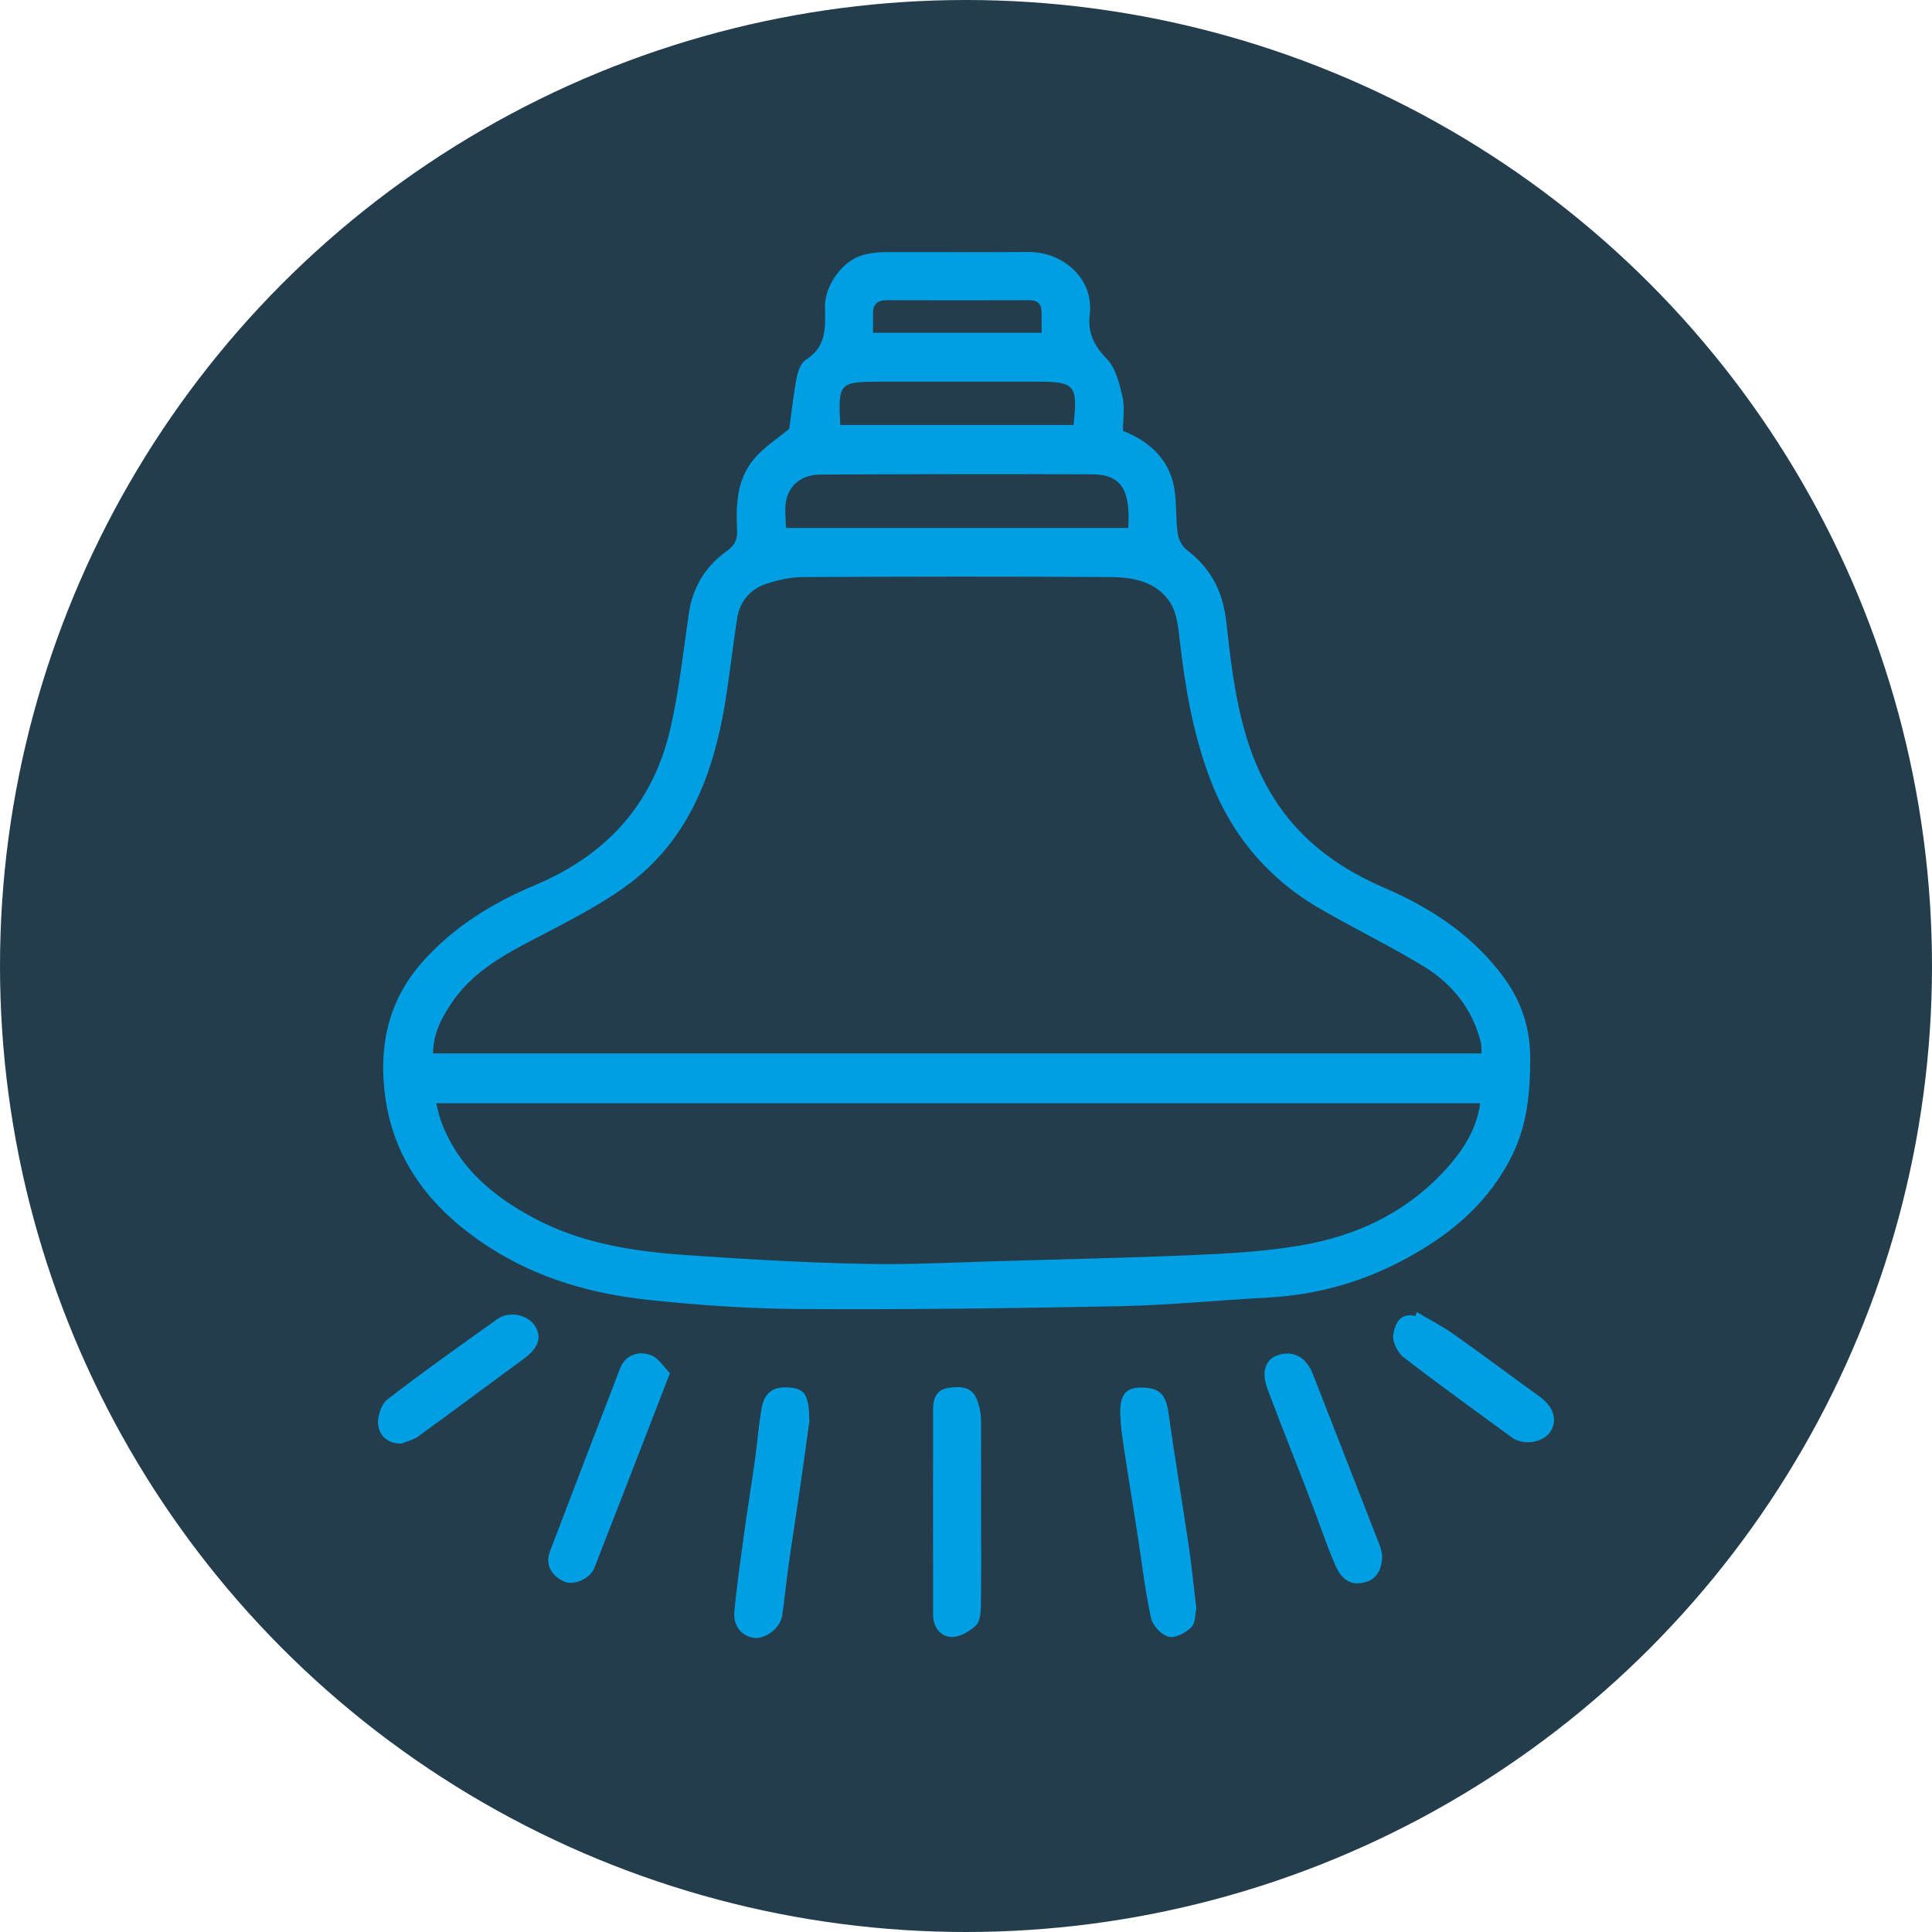
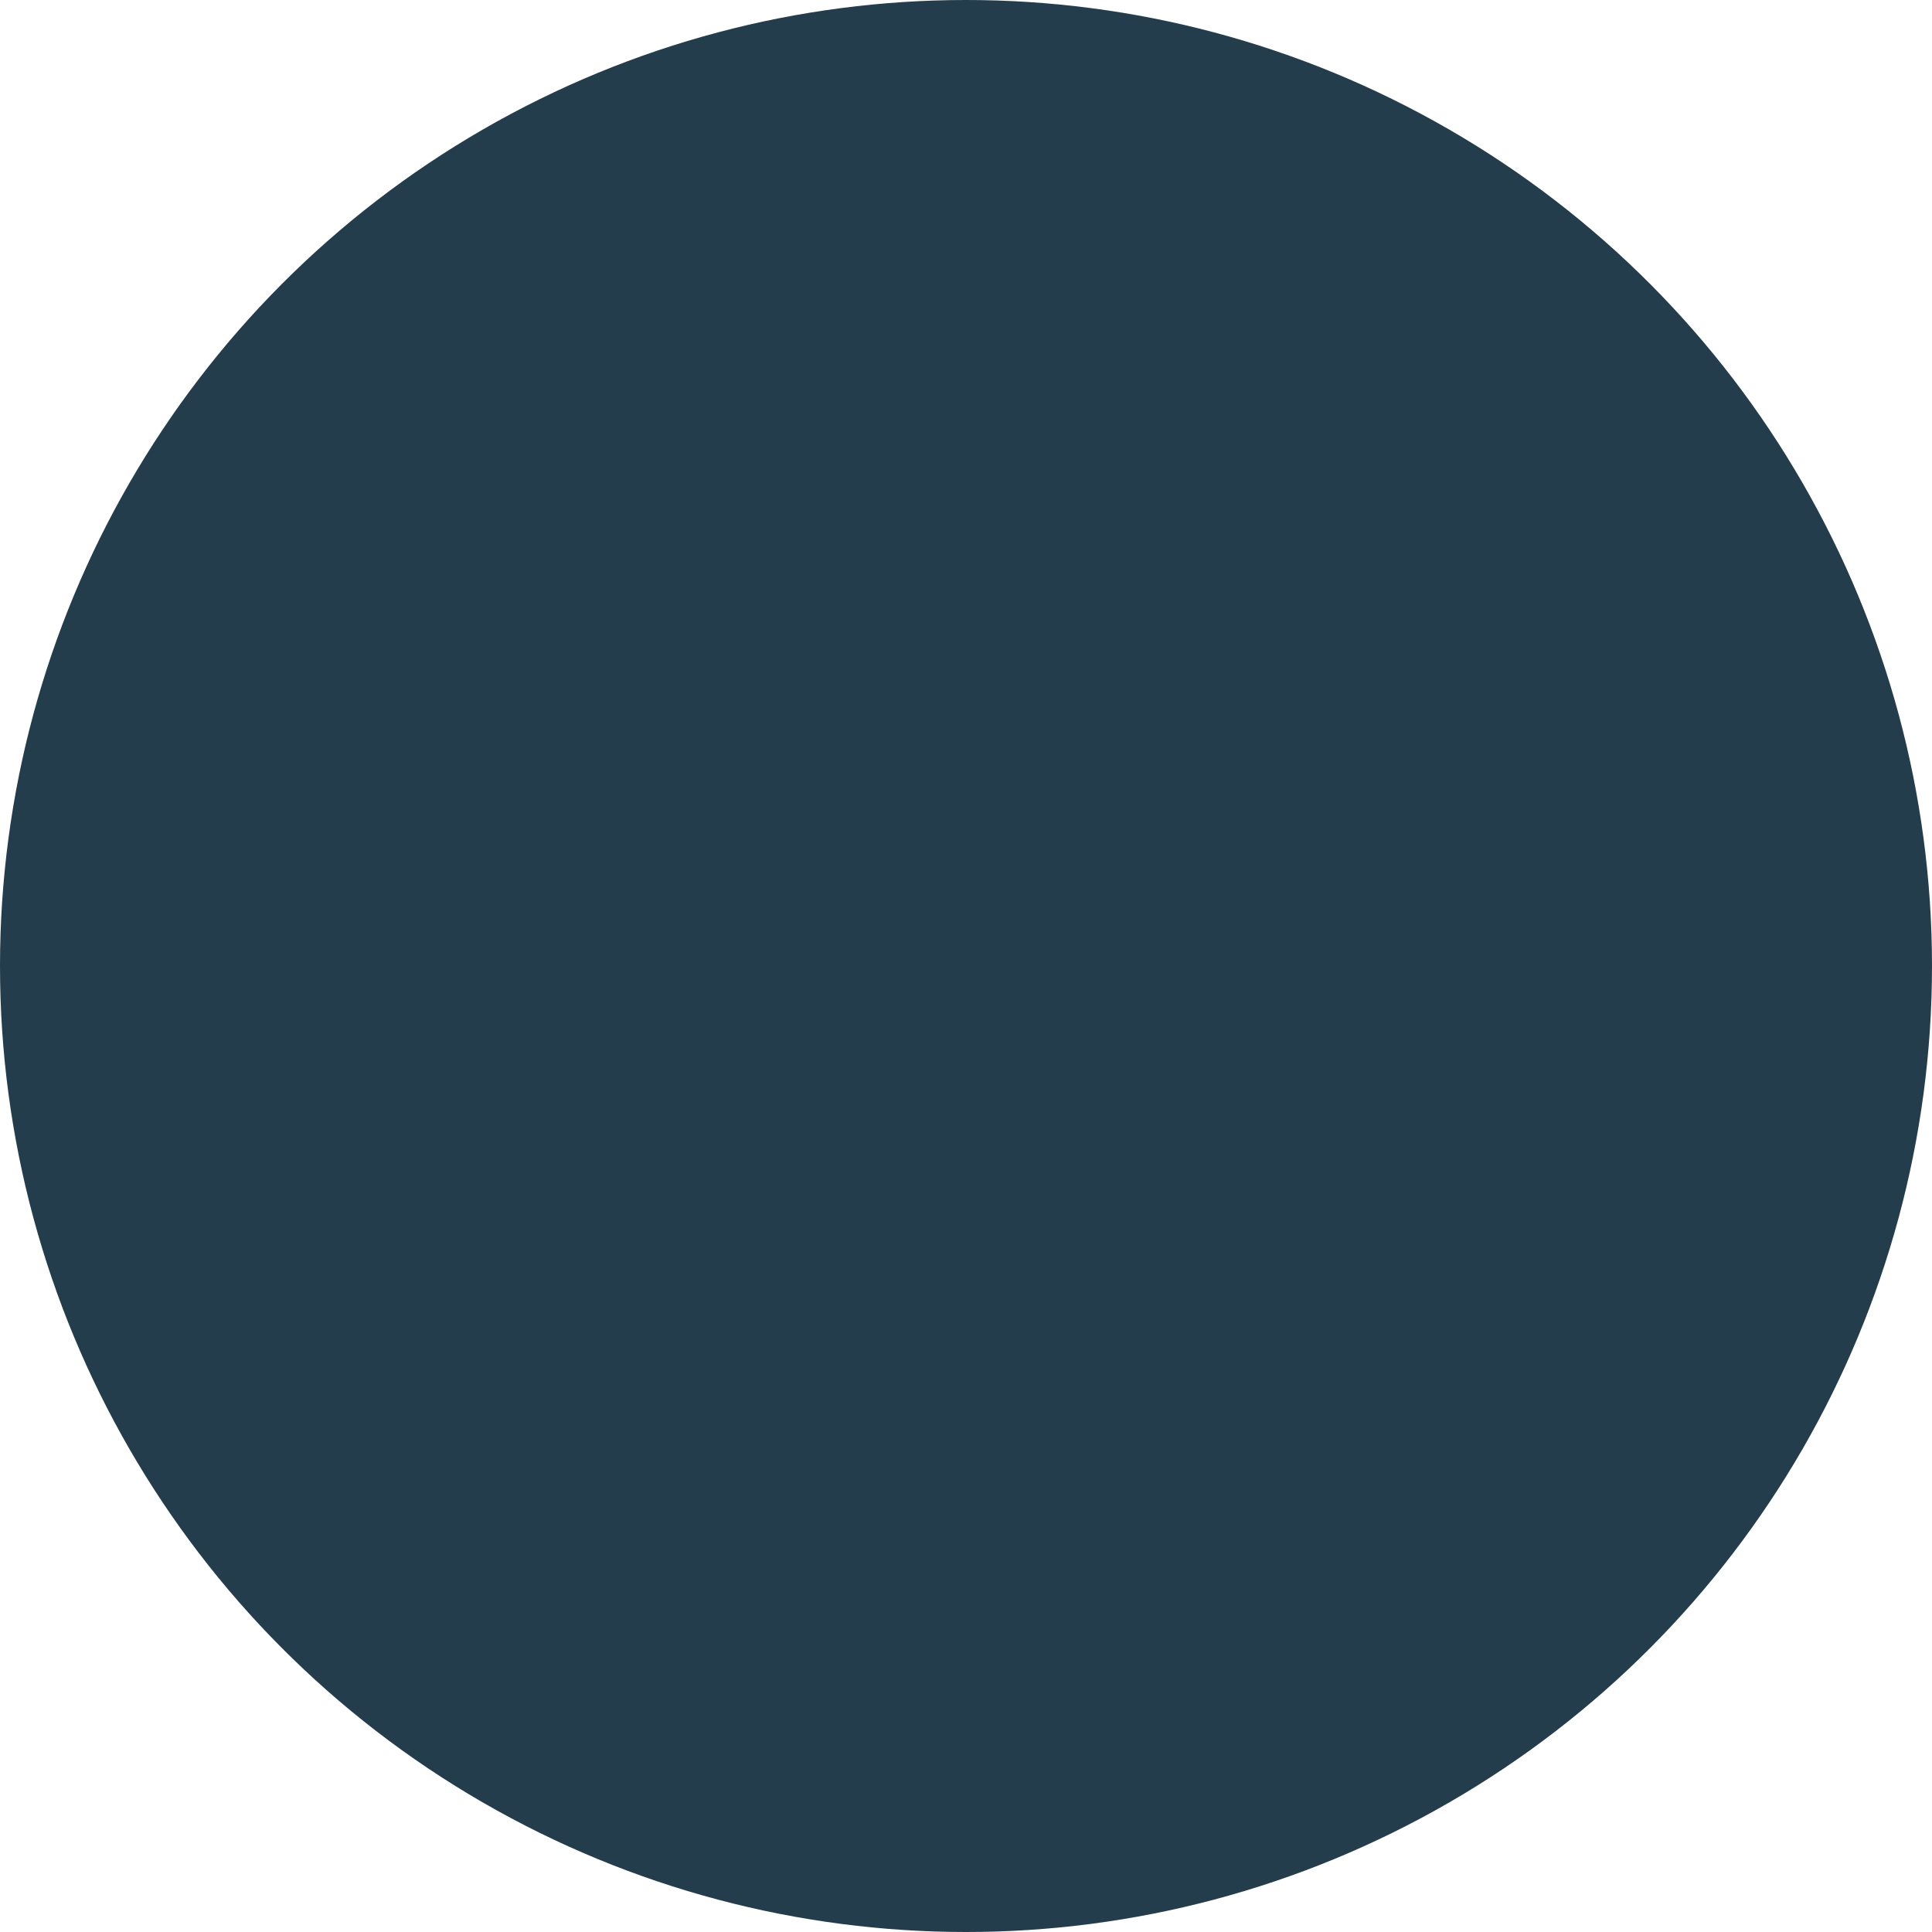
<svg xmlns="http://www.w3.org/2000/svg" width="56" height="56" viewBox="0 0 56 56" fill="none">
  <circle cx="28" cy="28" r="28" fill="#233D4D" />
  <g clip-path="url(#clip0_2_661)">
-     <path d="M22.877 12.423C22.945 11.945 22.998 11.435 23.095 10.931C23.131 10.748 23.222 10.509 23.366 10.421C23.959 10.049 23.924 9.492 23.912 8.914C23.897 8.289 24.404 7.578 24.979 7.402C25.198 7.334 25.433 7.31 25.663 7.307C27.043 7.304 28.426 7.313 29.812 7.304C30.823 7.298 31.711 8.089 31.587 9.109C31.522 9.639 31.708 10.017 32.082 10.403C32.339 10.668 32.445 11.114 32.536 11.5C32.607 11.803 32.551 12.137 32.551 12.49C33.247 12.762 33.801 13.227 33.996 13.962C34.123 14.436 34.066 14.958 34.134 15.454C34.158 15.624 34.258 15.831 34.391 15.931C35.09 16.465 35.443 17.125 35.544 18.024C35.759 19.944 35.983 21.89 37.186 23.517C37.941 24.537 38.955 25.227 40.114 25.728C41.496 26.324 42.729 27.135 43.619 28.373C44.109 29.054 44.356 29.821 44.354 30.682C44.354 31.722 44.259 32.707 43.746 33.656C43.024 34.995 41.915 35.877 40.609 36.558C39.406 37.186 38.12 37.536 36.761 37.61C35.325 37.687 33.892 37.831 32.457 37.861C29.364 37.923 26.268 37.961 23.175 37.943C21.724 37.934 20.268 37.834 18.823 37.681C17.175 37.507 15.6 37.068 14.179 36.151C12.572 35.113 11.437 33.727 11.169 31.814C10.971 30.398 11.216 29.045 12.236 27.892C13.147 26.863 14.274 26.174 15.503 25.658C17.59 24.782 18.935 23.296 19.436 21.099C19.684 20.012 19.805 18.897 19.964 17.791C20.073 17.028 20.448 16.415 21.055 15.981C21.314 15.796 21.379 15.624 21.364 15.35C21.326 14.595 21.364 13.847 21.898 13.254C22.175 12.944 22.535 12.711 22.874 12.431L22.877 12.423ZM42.944 30.534C42.938 30.41 42.944 30.31 42.924 30.216C42.679 29.243 42.089 28.509 41.252 28.002C40.291 27.421 39.279 26.925 38.303 26.365C36.749 25.475 35.664 24.178 35.045 22.5C34.582 21.247 34.355 19.941 34.202 18.617C34.158 18.231 34.123 17.797 33.928 17.482C33.545 16.866 32.855 16.73 32.188 16.727C29.219 16.706 26.25 16.712 23.281 16.727C22.921 16.727 22.547 16.81 22.202 16.925C21.748 17.078 21.447 17.429 21.37 17.909C21.238 18.738 21.149 19.572 21.014 20.398C20.678 22.403 19.991 24.248 18.331 25.546C17.673 26.059 16.921 26.46 16.184 26.855C15.061 27.459 13.858 27.945 13.1 29.057C12.802 29.496 12.555 29.959 12.552 30.534H42.947H42.944ZM42.9 31.979H12.643C12.693 32.167 12.723 32.321 12.773 32.465C13.259 33.822 14.288 34.679 15.503 35.322C16.874 36.047 18.39 36.278 19.92 36.381C20.881 36.446 21.842 36.51 22.803 36.555C23.785 36.599 24.767 36.64 25.752 36.64C26.748 36.64 27.745 36.59 28.741 36.561C30.679 36.502 32.613 36.463 34.547 36.381C35.588 36.337 36.638 36.278 37.663 36.106C39.385 35.821 40.901 35.081 42.054 33.727C42.475 33.232 42.809 32.663 42.903 31.988L42.9 31.979ZM22.777 15.303H32.704C32.772 14.189 32.492 13.752 31.655 13.749C29.033 13.738 26.415 13.743 23.794 13.755C23.263 13.755 22.895 14.027 22.789 14.501C22.733 14.749 22.78 15.02 22.78 15.303H22.777ZM24.354 12.319H31.118C31.242 11.155 31.162 11.063 30.051 11.063C28.538 11.063 27.026 11.063 25.513 11.063C24.325 11.063 24.292 11.099 24.354 12.319ZM30.192 9.645C30.192 9.442 30.192 9.259 30.192 9.073C30.192 8.837 30.101 8.699 29.835 8.702C28.459 8.708 27.079 8.705 25.702 8.702C25.436 8.702 25.298 8.82 25.304 9.097C25.307 9.28 25.304 9.462 25.304 9.645H30.192Z" fill="#009FE3" />
    <path d="M34.674 46.635C34.641 46.777 34.656 47.042 34.532 47.166C34.37 47.328 34.066 47.49 33.875 47.443C33.665 47.39 33.412 47.121 33.365 46.906C33.197 46.149 33.108 45.37 32.99 44.601C32.852 43.707 32.704 42.814 32.569 41.918C32.521 41.608 32.48 41.299 32.471 40.986C32.454 40.464 32.619 40.24 32.996 40.222C33.586 40.196 33.792 40.393 33.869 40.954C34.052 42.257 34.273 43.557 34.464 44.86C34.547 45.426 34.6 45.995 34.677 46.635H34.674Z" fill="#009FE3" />
-     <path d="M23.464 41.166C23.378 41.788 23.278 42.522 23.172 43.25C23.069 43.967 22.954 44.68 22.854 45.394C22.786 45.871 22.744 46.355 22.671 46.833C22.615 47.189 22.193 47.511 21.866 47.475C21.509 47.434 21.247 47.139 21.285 46.715C21.356 45.951 21.468 45.19 21.571 44.43C21.671 43.713 21.786 43 21.887 42.286C21.954 41.794 21.99 41.296 22.078 40.809C22.164 40.334 22.45 40.163 22.948 40.225C23.334 40.273 23.452 40.464 23.458 41.166H23.464Z" fill="#009FE3" />
-     <path d="M28.438 43.802C28.438 44.704 28.447 45.606 28.432 46.508C28.429 46.715 28.414 46.992 28.291 47.113C28.102 47.292 27.804 47.464 27.562 47.449C27.262 47.431 27.046 47.163 27.046 46.812C27.046 44.819 27.043 42.823 27.046 40.83C27.046 40.544 27.143 40.281 27.477 40.231C28.005 40.149 28.235 40.27 28.358 40.682C28.402 40.83 28.432 40.989 28.435 41.142C28.441 42.03 28.438 42.917 28.438 43.805V43.802Z" fill="#009FE3" />
-     <path d="M19.419 39.801C19.259 40.211 19.135 40.538 19.009 40.862C18.416 42.392 17.826 43.92 17.228 45.447C17.107 45.759 16.635 45.963 16.361 45.845C15.972 45.677 15.798 45.338 15.942 44.963C16.617 43.191 17.296 41.419 17.98 39.648C18.109 39.311 18.481 39.129 18.873 39.282C19.091 39.367 19.244 39.627 19.419 39.801Z" fill="#009FE3" />
    <path d="M40.064 45.078C40.061 45.591 39.825 45.865 39.383 45.892C38.999 45.916 38.799 45.609 38.675 45.305C38.415 44.68 38.2 44.041 37.958 43.41C37.554 42.36 37.136 41.319 36.741 40.267C36.549 39.754 36.682 39.388 37.059 39.273C37.504 39.137 37.87 39.35 38.056 39.833C38.696 41.481 39.344 43.123 39.984 44.772C40.034 44.901 40.055 45.043 40.064 45.078Z" fill="#009FE3" />
    <path d="M11.635 41.844C11.222 41.847 10.989 41.602 10.959 41.281C10.939 41.045 11.054 40.697 11.234 40.559C12.274 39.757 13.345 38.996 14.415 38.235C14.748 37.996 15.276 38.1 15.491 38.409C15.721 38.739 15.615 39.067 15.202 39.37C14.176 40.122 13.156 40.886 12.127 41.632C11.986 41.735 11.8 41.773 11.635 41.844Z" fill="#009FE3" />
    <path d="M41.066 38.032C41.42 38.241 41.791 38.43 42.127 38.666C42.971 39.261 43.793 39.88 44.631 40.485C45.035 40.777 45.161 41.175 44.931 41.508C44.716 41.823 44.15 41.906 43.82 41.664C42.77 40.895 41.712 40.137 40.683 39.341C40.506 39.205 40.349 38.881 40.385 38.678C40.432 38.406 40.559 38.029 41.025 38.147C41.039 38.108 41.051 38.07 41.066 38.032Z" fill="#009FE3" />
  </g>
  <defs>
    <clipPath id="clip0_2_661">
-       <rect width="34.087" height="40.174" fill="white" transform="translate(10.957 7.304)" />
-     </clipPath>
+       </clipPath>
  </defs>
</svg>